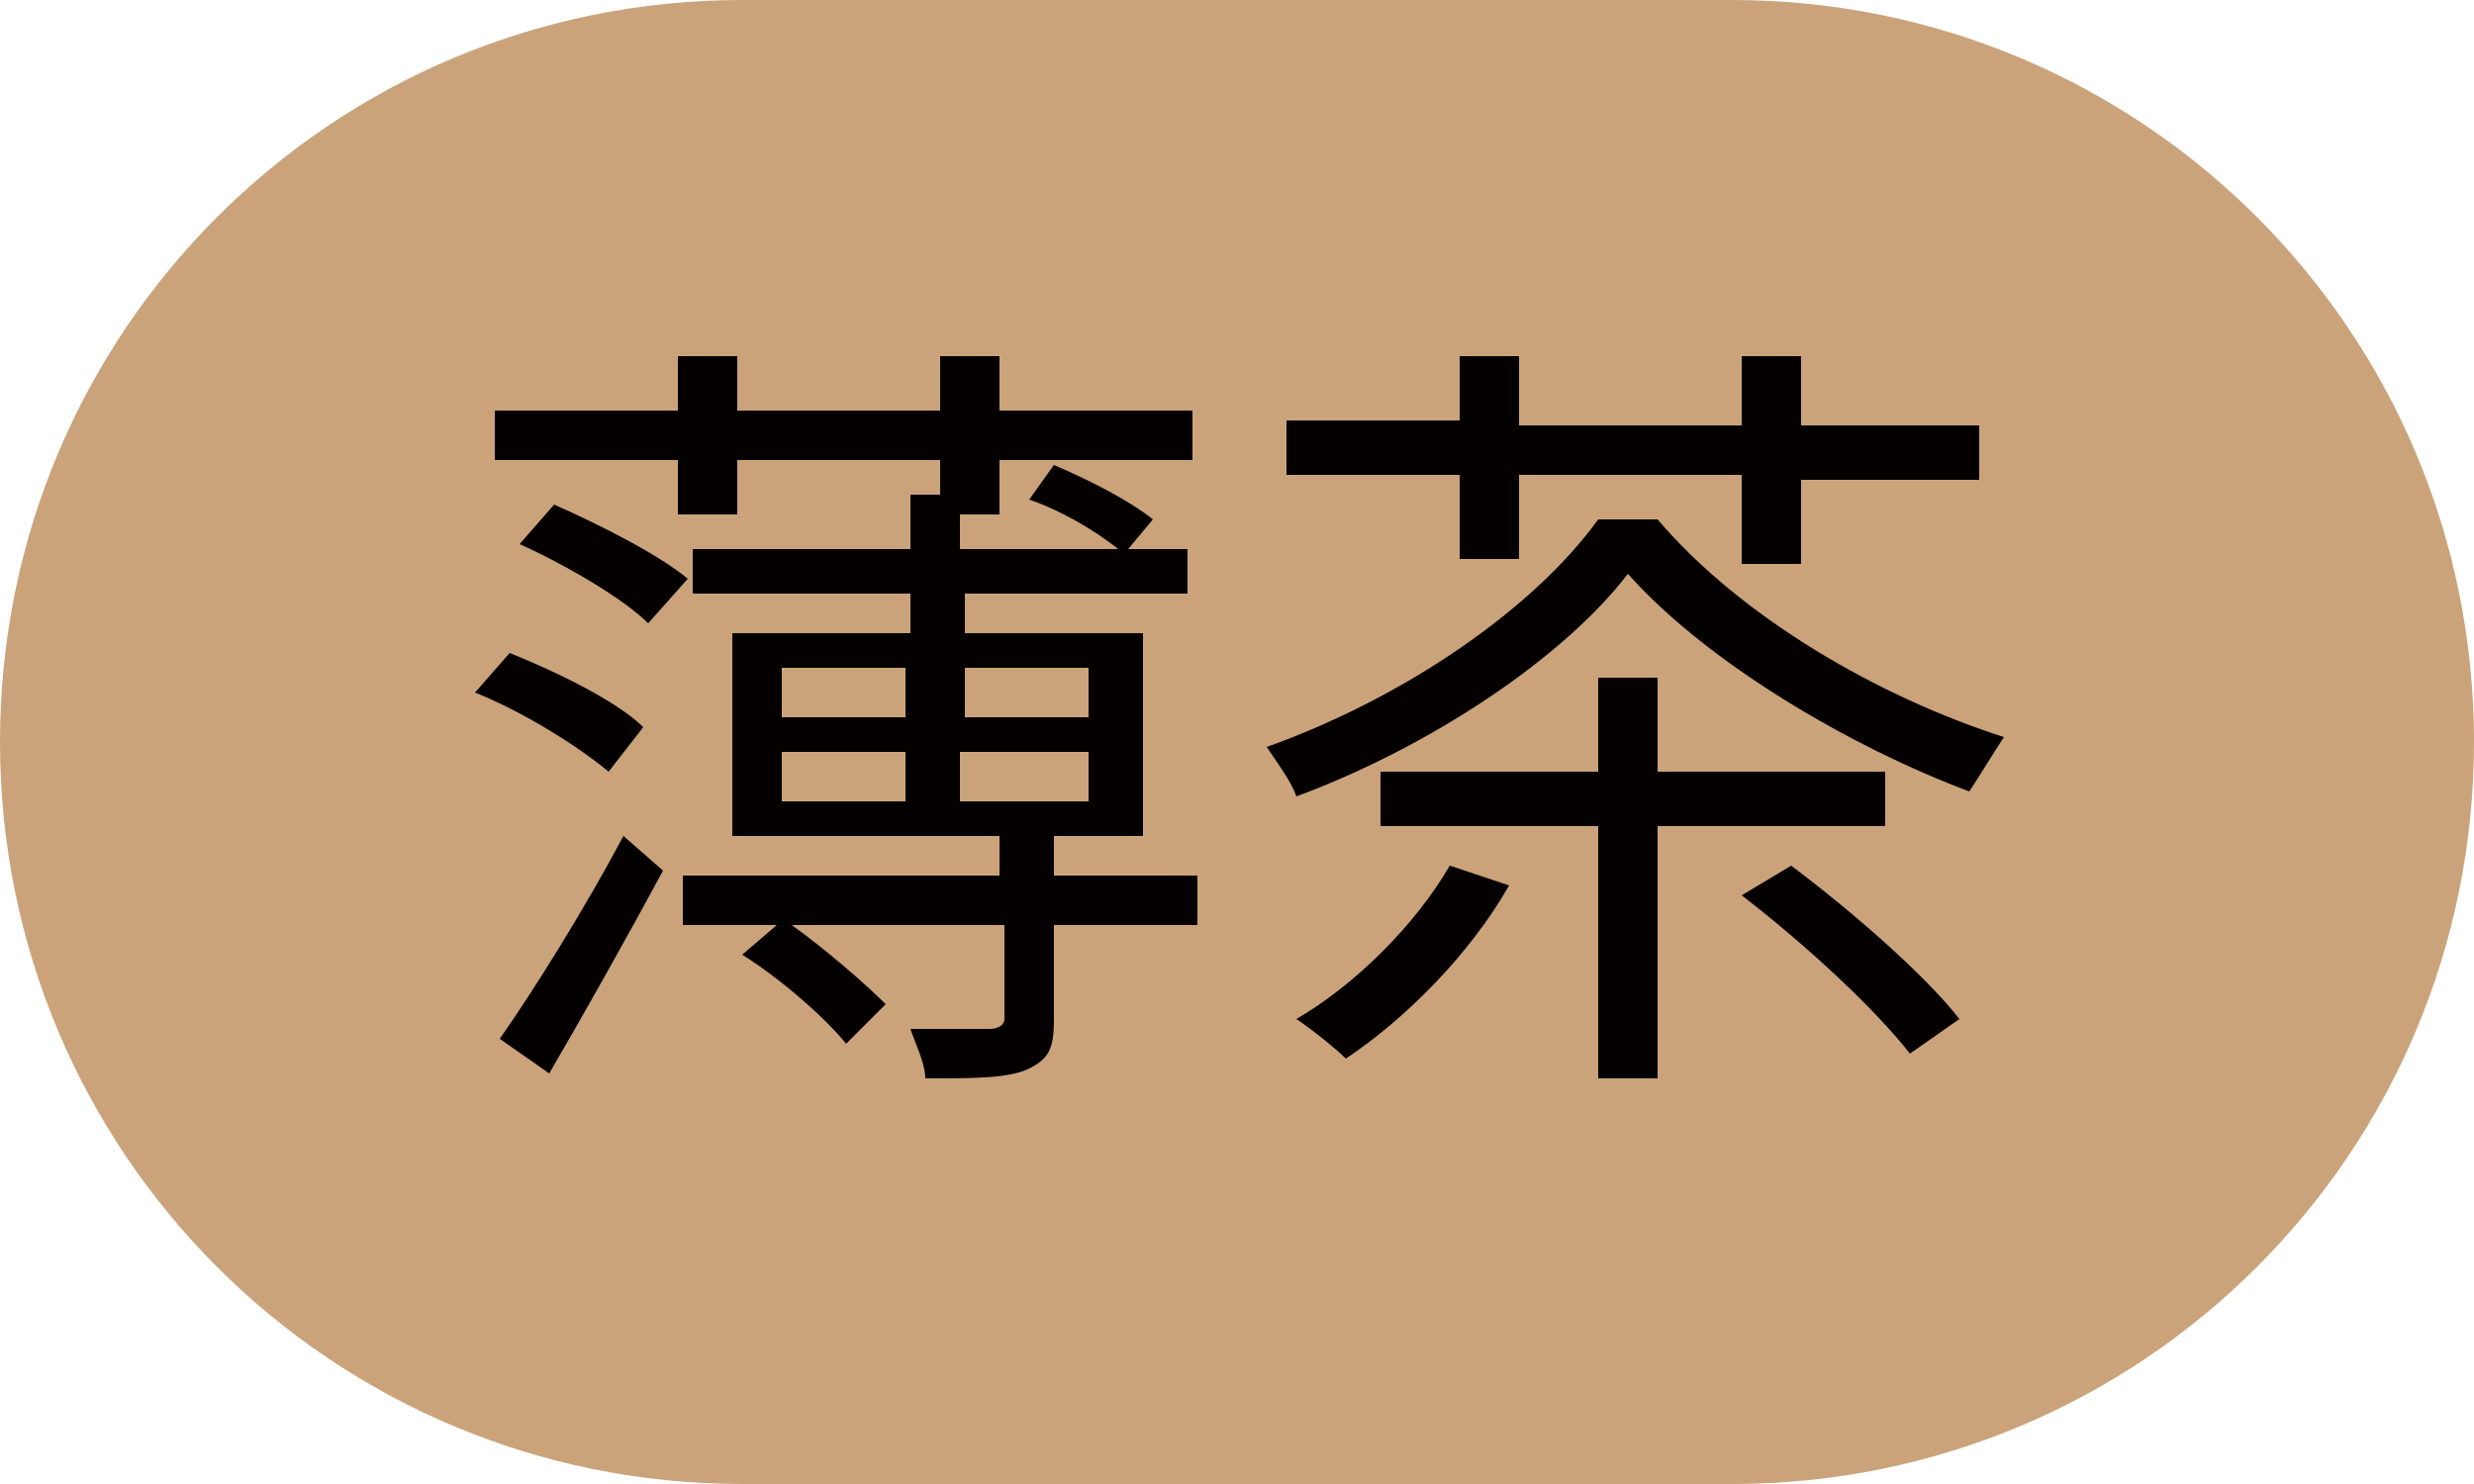
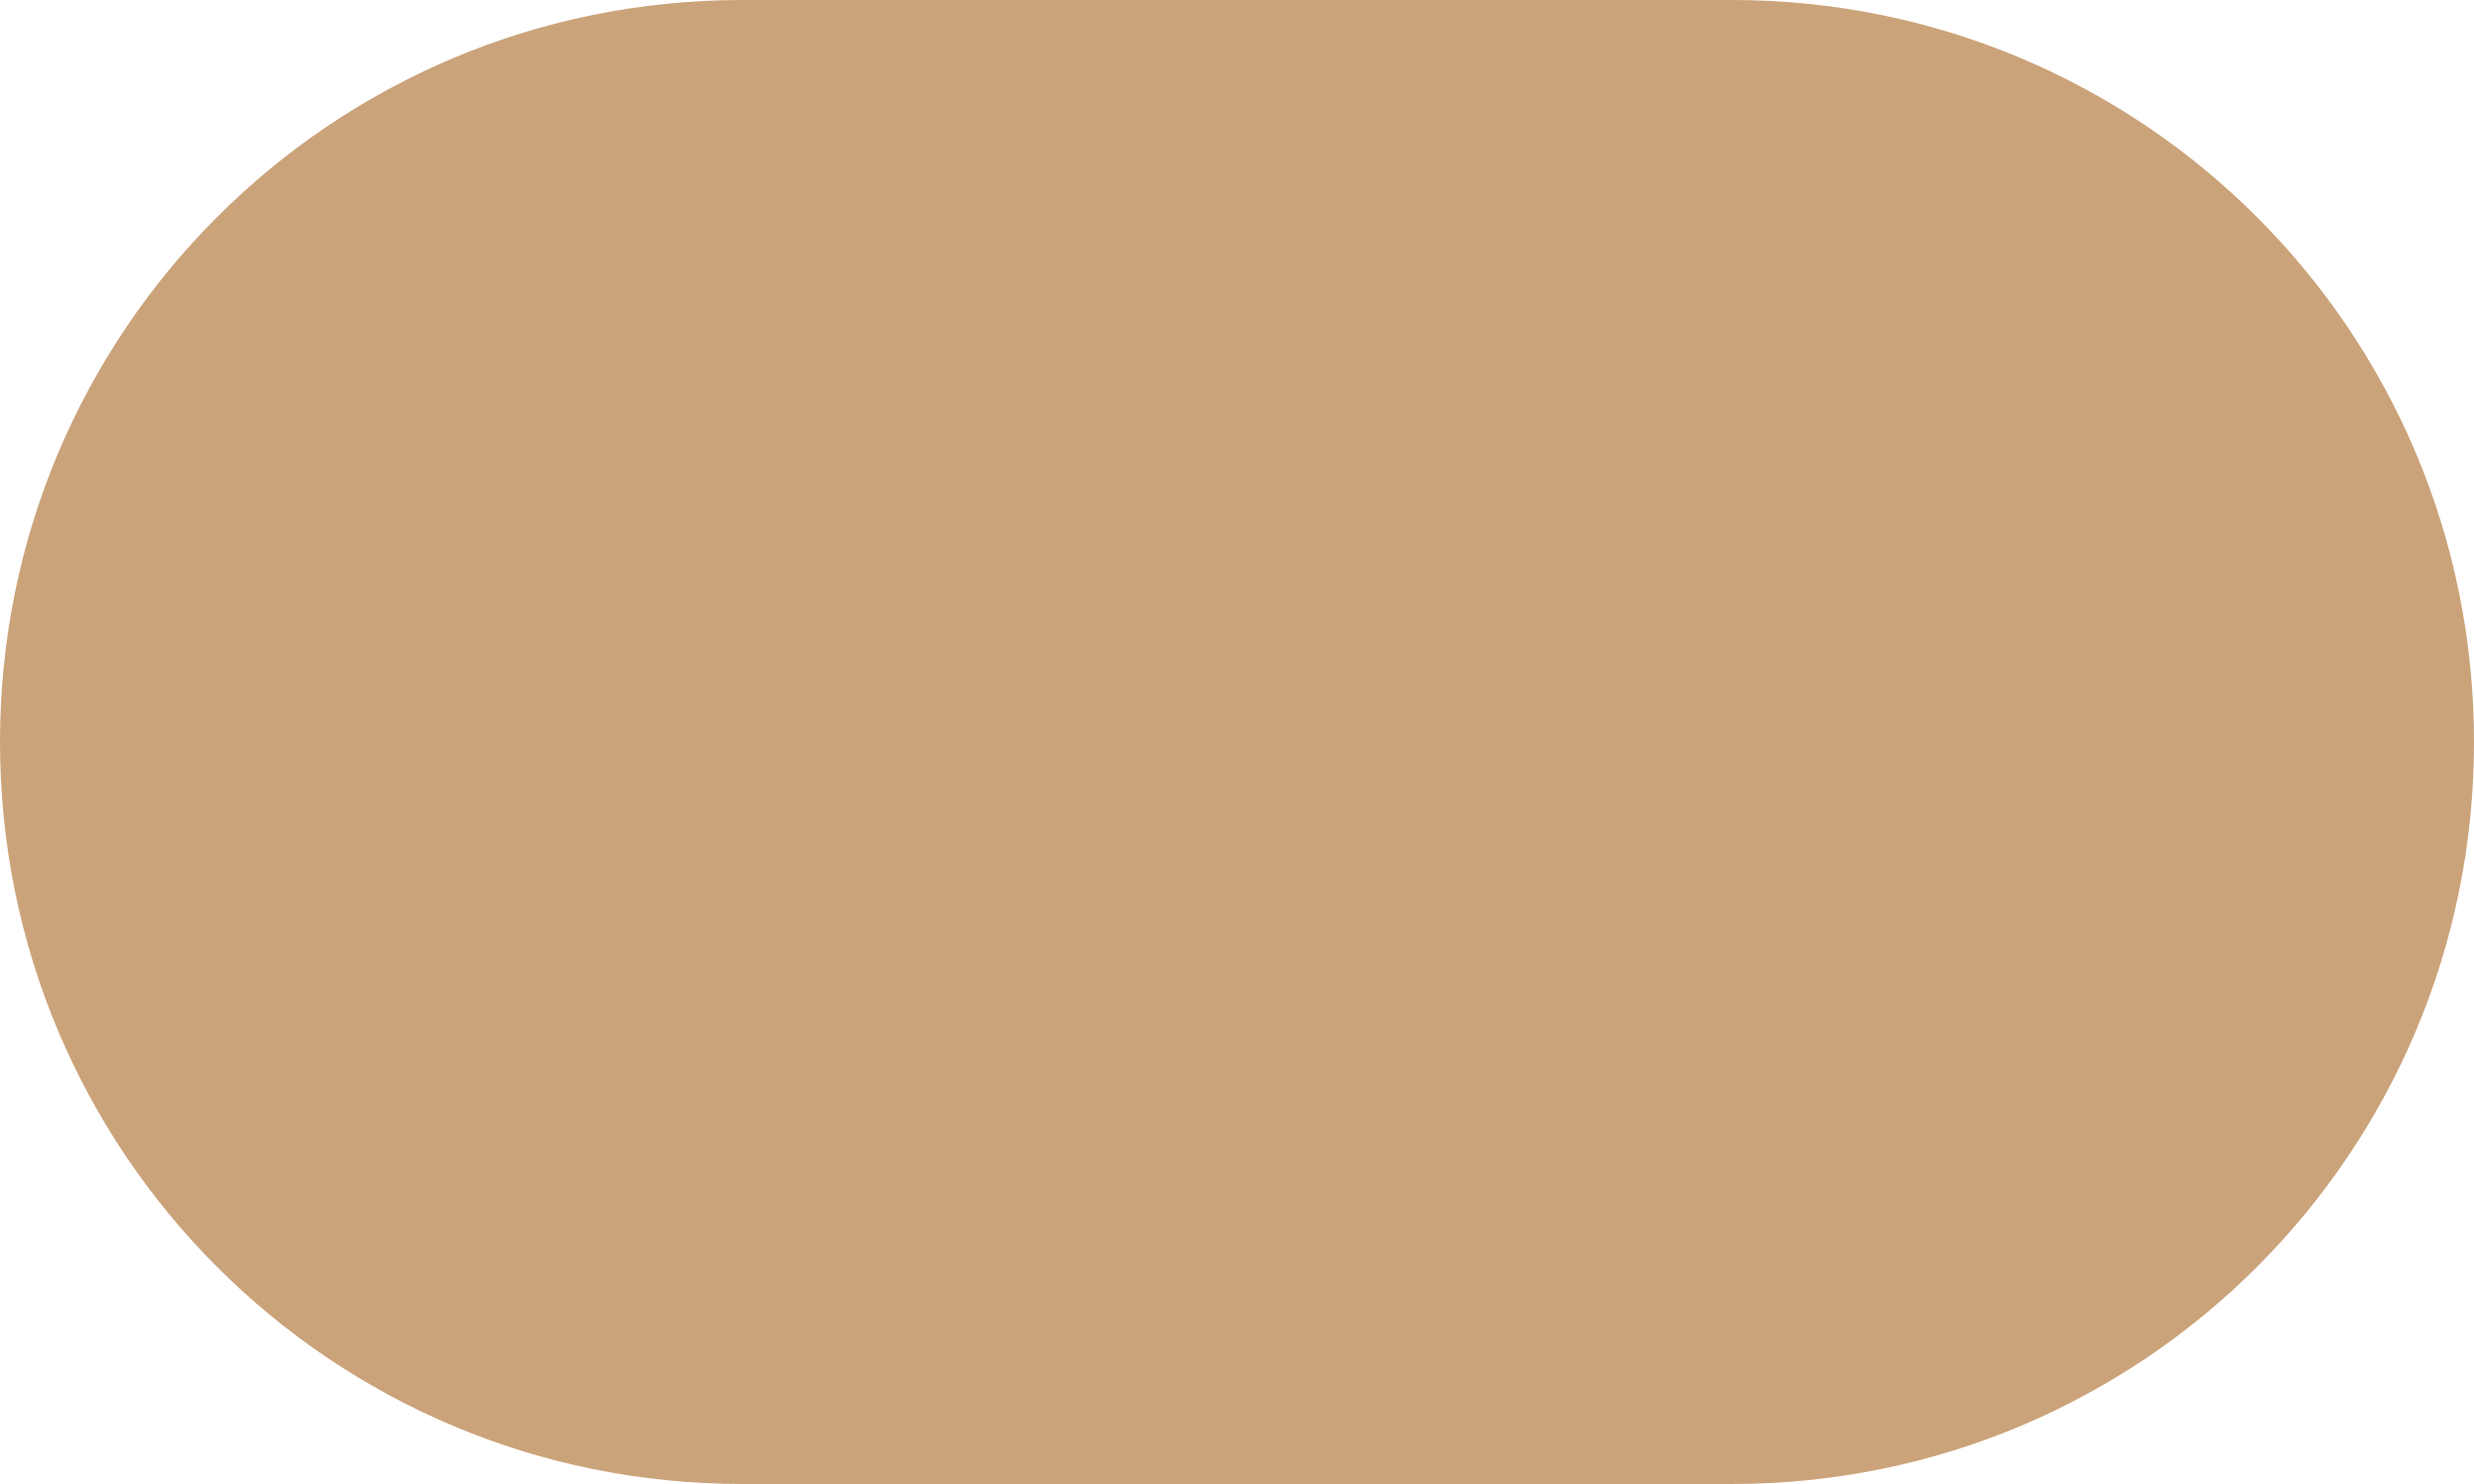
<svg xmlns="http://www.w3.org/2000/svg" version="1.1" id="レイヤー_1" x="0px" y="0px" width="50px" height="30px" viewBox="0 0 50 30" style="enable-background:new 0 0 50 30;" xml:space="preserve">
  <style type="text/css">
	.st0{fill:#CBA37A;}
	.st1{fill:#040000;}
</style>
  <g id="レイヤー_1_00000182514592324390303470000013891494138183380386_">
    <path class="st0" d="M35,30H15C6.7,30,0,23.3,0,15l0,0C0,6.7,6.7,0,15,0h20c8.3,0,15,6.7,15,15l0,0C50,23.3,43.3,30,35,30z" />
  </g>
  <g id="レイヤー_2のコピー">
    <g>
-       <path class="st1" d="M10.3,13.2c1,0.4,2.2,1,2.7,1.5l-0.7,0.9c-0.6-0.5-1.7-1.2-2.7-1.6L10.3,13.2z M24.2,18.7h-2.9v1.9    c0,0.6-0.1,0.8-0.5,1s-1.1,0.2-2.1,0.2c0-0.3-0.2-0.7-0.3-1c0.8,0,1.4,0,1.6,0s0.3-0.1,0.3-0.2v-1.9H16c0.7,0.5,1.5,1.2,1.9,1.6    l-0.8,0.8c-0.4-0.5-1.3-1.3-2.1-1.8l0.7-0.6h-1.9v-1h6.4v-0.8h-5.4v-4.1h3.6V12H14v-0.9h4.4V10H19V9.3h-4.1v1.1h-1.2V9.3H10v-1    h3.7V7.2h1.2v1.1H19V7.2h1.2v1.1h3.9v1h-3.9v1.1h-0.8v0.7h3.2c-0.5-0.4-1.2-0.8-1.8-1l0.5-0.7c0.7,0.3,1.5,0.7,2,1.1l-0.5,0.6H24    V12h-4.5v0.8h3.6v4.1h-1.8v0.8h2.9V18.7z M10.1,21c0.7-1,1.7-2.6,2.5-4.1l0.8,0.7c-0.7,1.3-1.6,2.9-2.3,4.1L10.1,21z M13.1,12.6    c-0.5-0.5-1.7-1.2-2.6-1.6l0.7-0.8c0.9,0.4,2.1,1,2.7,1.5L13.1,12.6z M15.8,14.5h2.5v-1h-2.5C15.8,13.5,15.8,14.5,15.8,14.5z     M15.8,16.2h2.5v-1h-2.5C15.8,15.2,15.8,16.2,15.8,16.2z M19.5,13.5v1H22v-1H19.5z M22,15.2h-2.6v1H22V15.2z" />
-       <path class="st1" d="M33.5,10.5c1.7,2,4.5,3.6,7,4.4c-0.2,0.3-0.5,0.8-0.7,1.1c-2.4-0.9-5.3-2.6-6.9-4.4c-1.3,1.7-4,3.5-6.7,4.5    c-0.1-0.3-0.4-0.7-0.6-1c2.8-1,5.4-2.8,6.7-4.6H33.5z M29.5,9.6H26V8.5h3.5V7.2h1.2v1.4h4.5V7.2h1.2v1.4H40v1.1h-3.6v1.7h-1.2V9.6    h-4.5v1.7h-1.2V9.6z M30.5,17.9c-0.8,1.4-2.1,2.7-3.3,3.5c-0.2-0.2-0.7-0.6-1-0.8c1.2-0.7,2.4-1.9,3.1-3.1L30.5,17.9z M33.5,16.7    v5.1h-1.2v-5.1h-4.4v-1.1h4.4v-1.9h1.2v1.9h4.6v1.1H33.5z M36.2,17.5c1.2,0.9,2.7,2.2,3.4,3.1l-1,0.7c-0.7-0.9-2.1-2.2-3.4-3.2    L36.2,17.5z" />
-     </g>
+       </g>
  </g>
</svg>